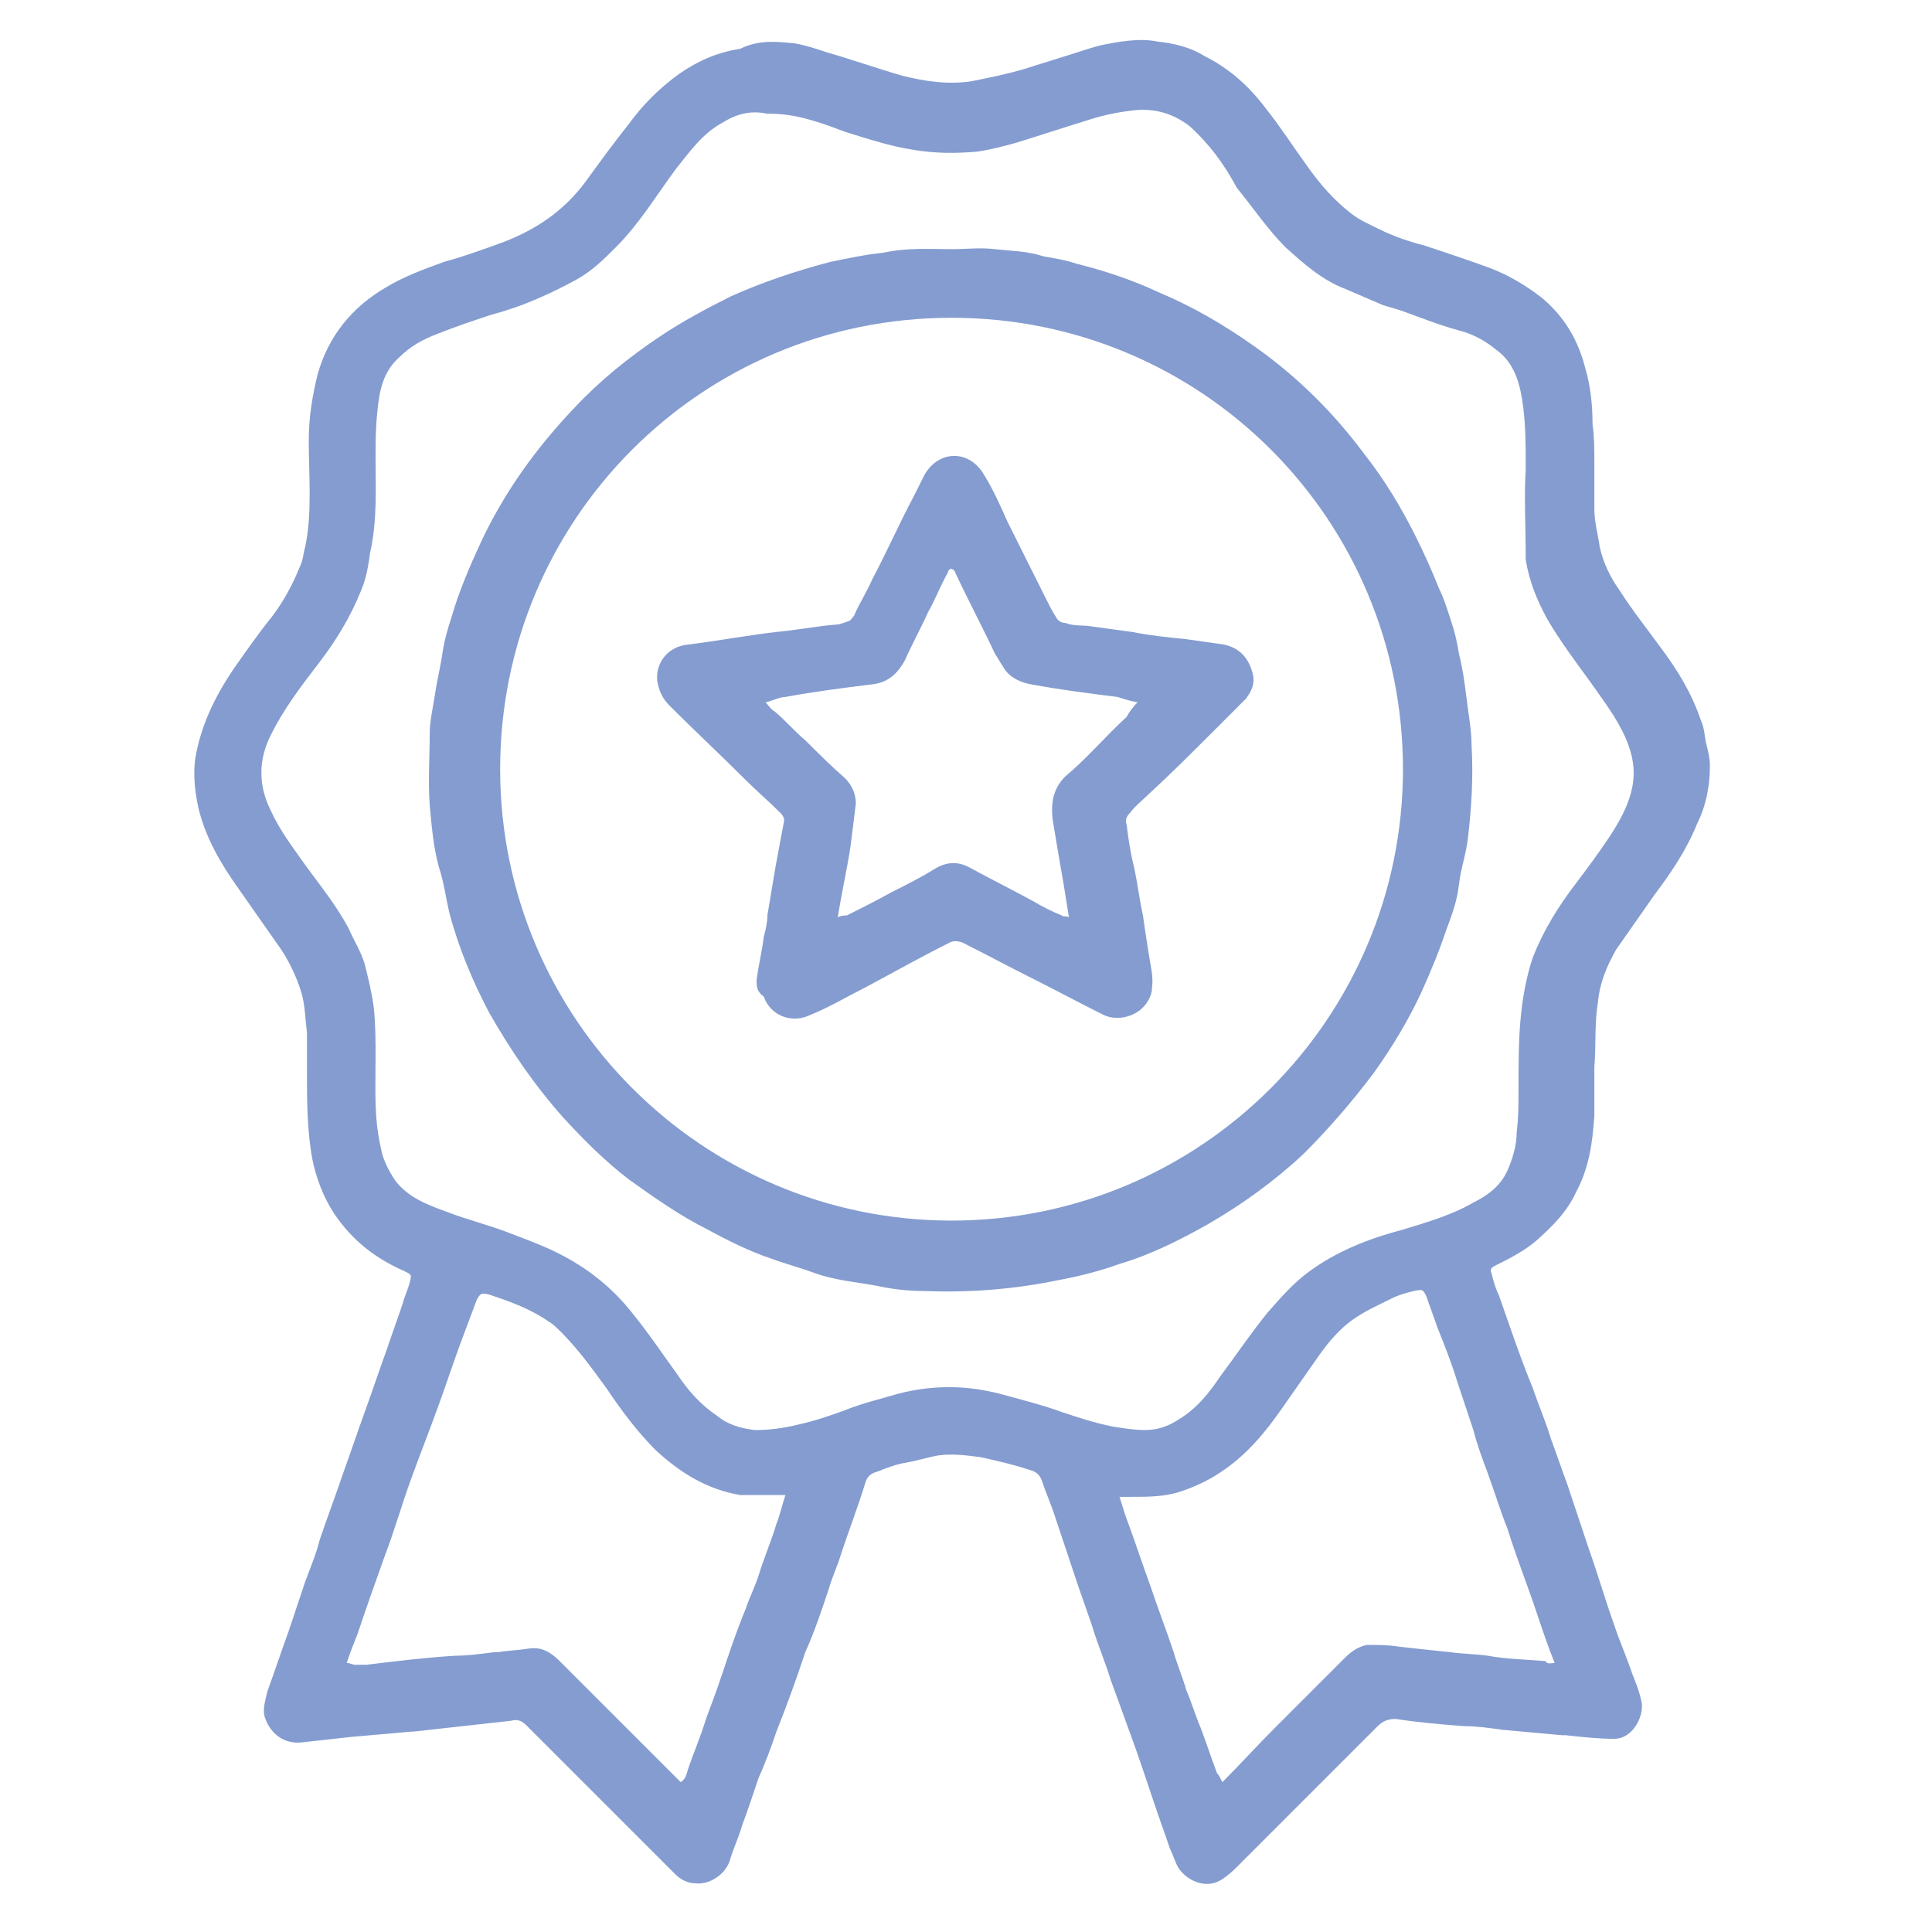
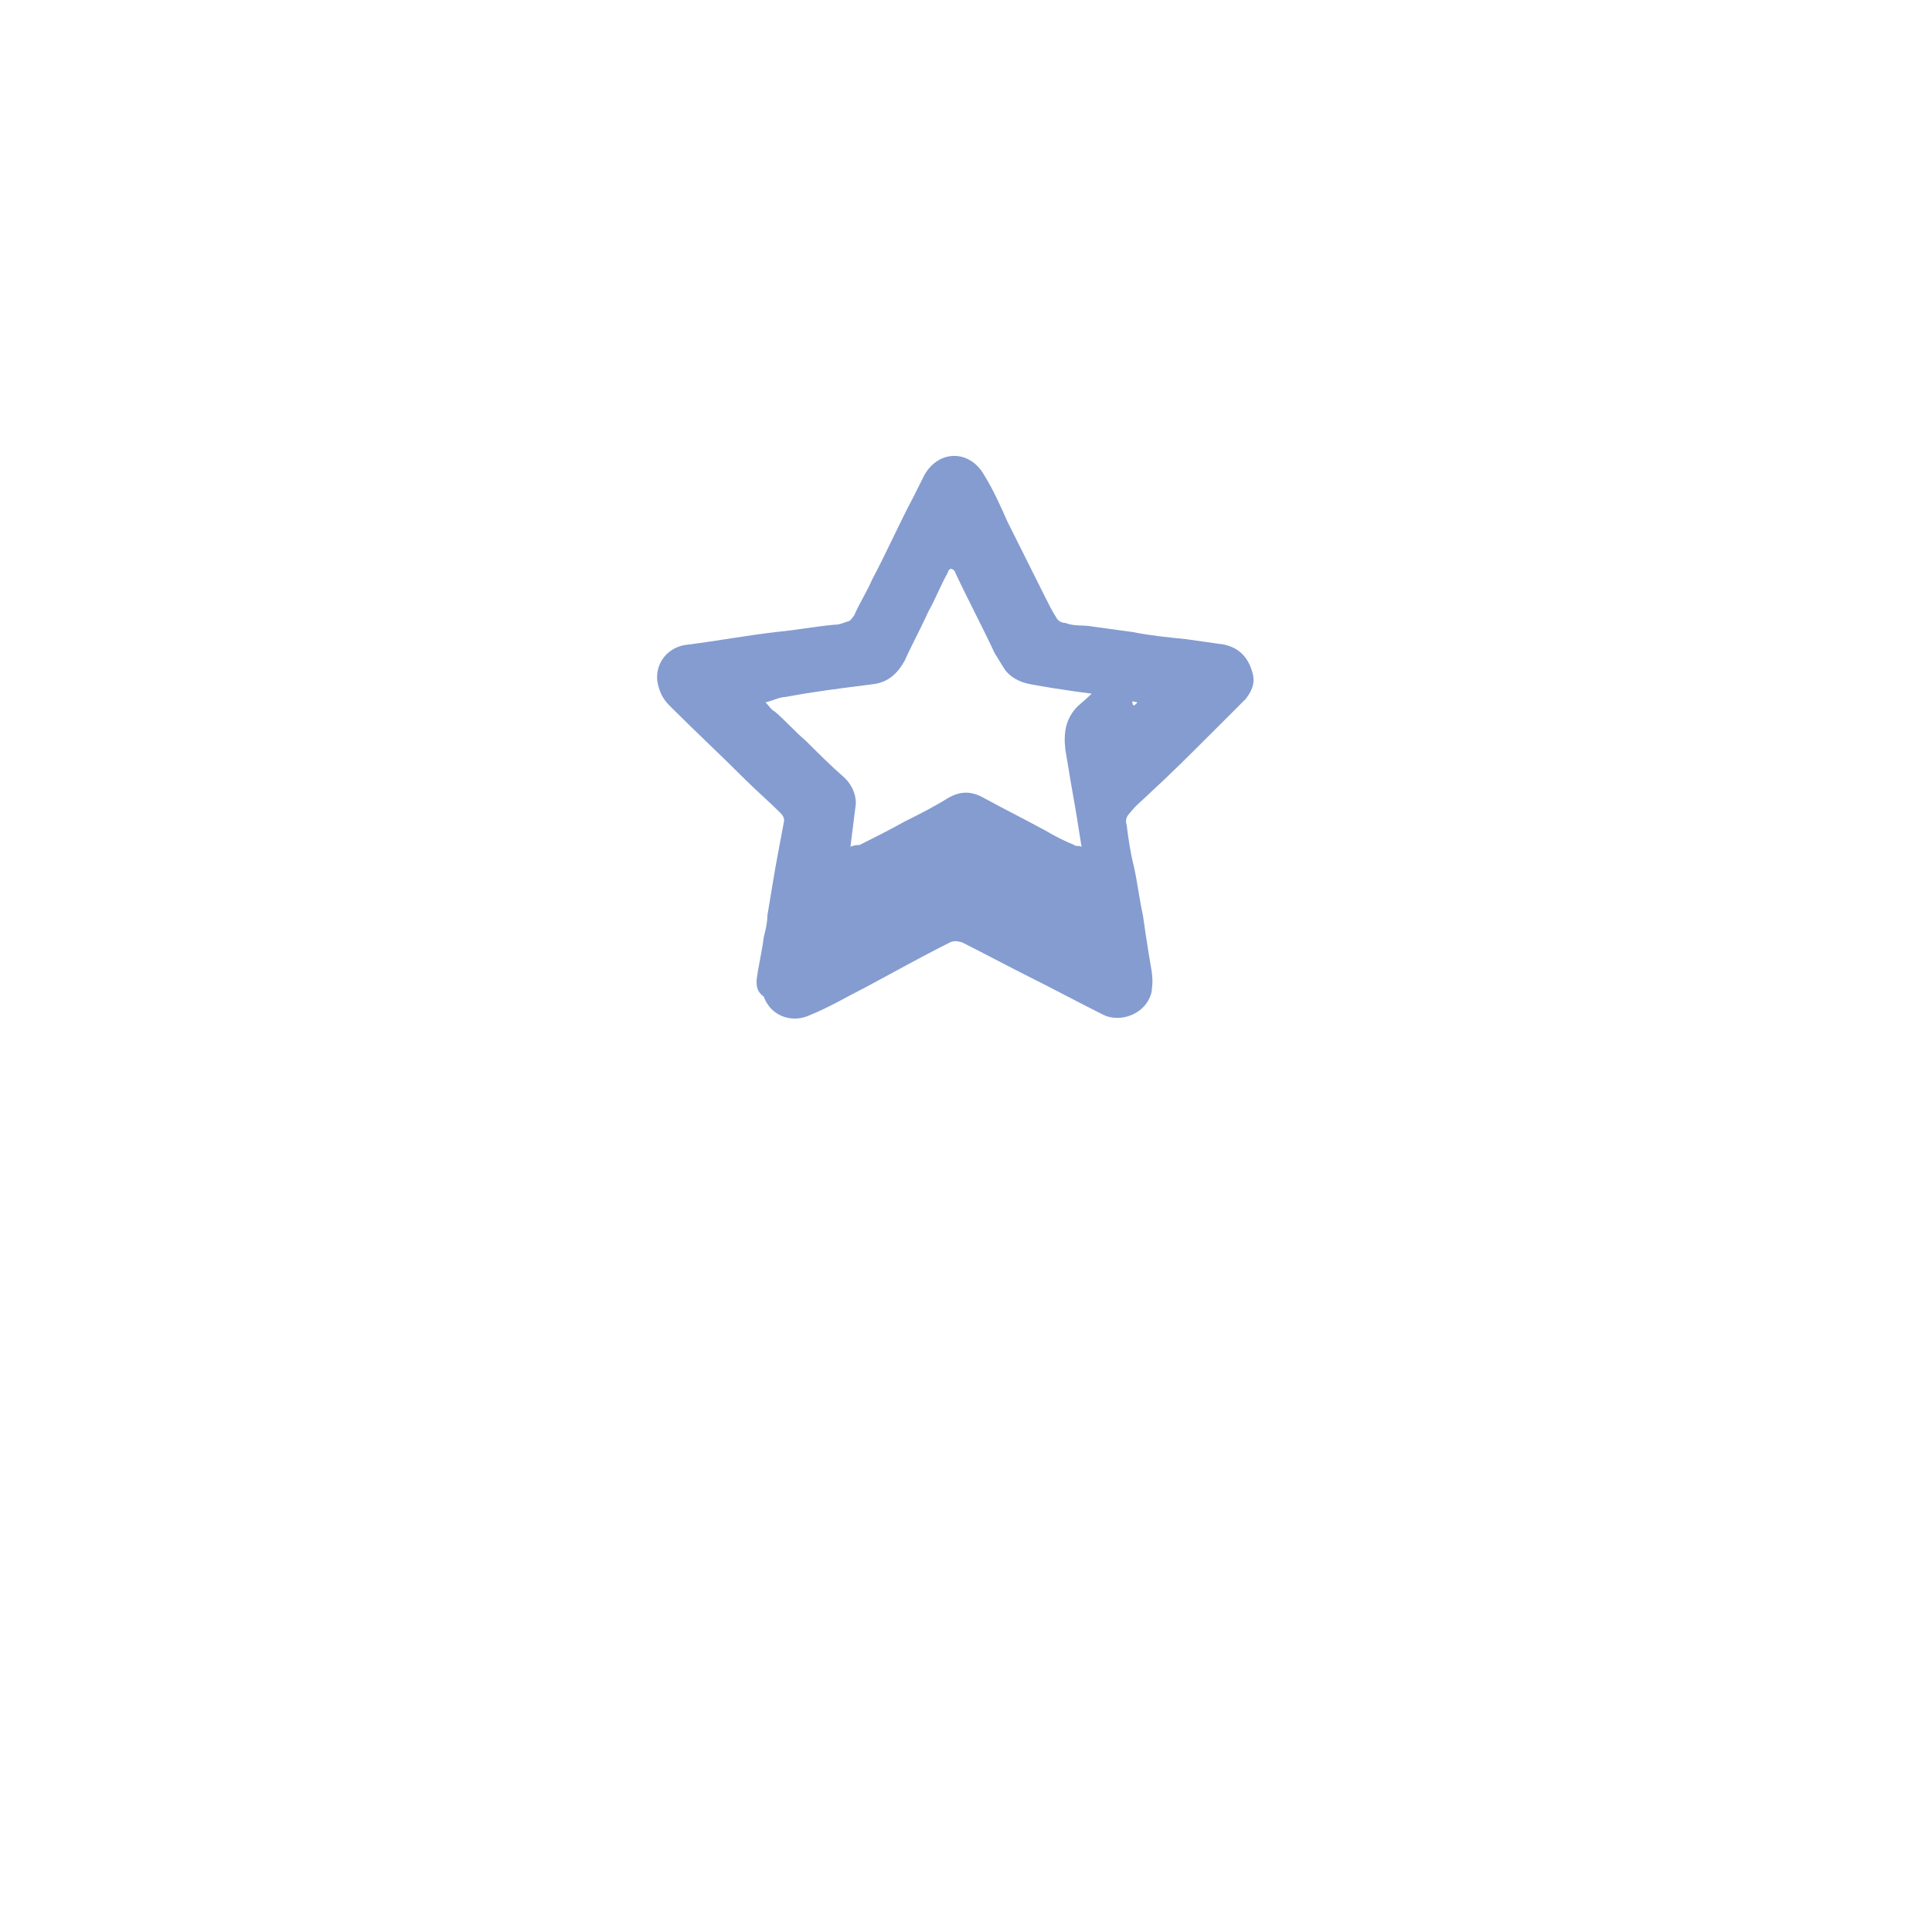
<svg xmlns="http://www.w3.org/2000/svg" version="1.1" id="Layer_1" x="0px" y="0px" viewBox="0 0 107 107" style="enable-background:new 0 0 107 107;" xml:space="preserve">
  <style type="text/css">
	.st0{fill:#849CD0;}
</style>
  <g>
-     <path class="st0" d="M88.3,25.6c0,0.9,0,1.7,0,2.6c0,0.7,0.2,1.4,0.3,2.1c0.2,0.9,0.6,1.7,1.1,2.4c0.7,1.1,1.5,2.1,2.3,3.2   c0.9,1.2,1.7,2.5,2.2,4c0.2,0.4,0.2,0.9,0.3,1.3c0.1,0.4,0.2,0.8,0.2,1.2c0,1.1-0.2,2.2-0.7,3.2c-0.6,1.5-1.5,2.8-2.4,4   c-0.7,1-1.4,2-2.1,3c-0.5,0.9-0.9,1.8-1,2.9c-0.2,1.2-0.1,2.4-0.2,3.6c0,0.9,0,1.8,0,2.7c-0.1,1.5-0.3,2.9-1,4.2   c-0.5,1.1-1.3,1.9-2.2,2.7c-0.7,0.6-1.5,1-2.3,1.4c-0.2,0.1-0.3,0.2-0.2,0.4c0.1,0.4,0.2,0.8,0.4,1.2c0.6,1.7,1.2,3.5,1.9,5.2   c0.3,0.9,0.7,1.8,1,2.8c0.3,0.8,0.6,1.7,0.9,2.5c0.4,1.2,0.8,2.4,1.2,3.6c0.5,1.4,0.9,2.8,1.4,4.2c0.3,0.9,0.7,1.8,1,2.7   c0.2,0.5,0.4,1,0.5,1.5c0.2,0.7-0.4,2.1-1.5,2.1c-0.9,0-1.8-0.1-2.7-0.2c-0.1,0-0.1,0-0.2,0c-1.1-0.1-2.2-0.2-3.3-0.3   c-0.7-0.1-1.4-0.2-2.1-0.2c-1.3-0.1-2.5-0.2-3.8-0.4c-0.4,0-0.7,0.1-1,0.4c-1.2,1.2-2.4,2.4-3.6,3.6c-1.3,1.3-2.7,2.7-4,4   c-0.3,0.3-0.6,0.6-0.9,0.8c-0.9,0.7-2,0.2-2.5-0.5c-0.2-0.3-0.3-0.7-0.5-1.1c-0.3-0.9-0.6-1.7-0.9-2.6c-0.4-1.2-0.8-2.4-1.2-3.5   c-0.4-1.1-0.8-2.2-1.2-3.3c-0.3-1-0.7-1.9-1-2.9c-0.3-0.9-0.6-1.7-0.9-2.6c-0.4-1.2-0.8-2.4-1.2-3.6c-0.2-0.6-0.5-1.3-0.7-1.9   c-0.1-0.3-0.3-0.5-0.7-0.6c-0.9-0.3-1.8-0.5-2.7-0.7c-0.8-0.1-1.5-0.2-2.3-0.1c-0.6,0.1-1.2,0.3-1.8,0.4c-0.6,0.1-1.1,0.3-1.6,0.5   c-0.4,0.1-0.6,0.3-0.7,0.7c-0.4,1.3-0.9,2.6-1.3,3.8c-0.2,0.7-0.5,1.3-0.7,2c-0.4,1.2-0.8,2.4-1.3,3.5c-0.5,1.5-1,2.9-1.6,4.4   c-0.3,0.9-0.6,1.7-1,2.6c-0.3,0.9-0.6,1.8-0.9,2.6c-0.2,0.7-0.5,1.3-0.7,2c-0.3,0.8-1.2,1.3-1.9,1.2c-0.4,0-0.8-0.2-1.1-0.5   c-0.7-0.7-1.4-1.4-2.1-2.1c-2-2-4.1-4.1-6.1-6.1c-0.3-0.3-0.5-0.4-0.9-0.3c-1.8,0.2-3.6,0.4-5.4,0.6c0,0-0.1,0-0.1,0   c-1.1,0.1-2.3,0.2-3.4,0.3c-0.9,0.1-1.8,0.2-2.7,0.3c-1,0.1-1.7-0.5-2-1.3c-0.2-0.5,0-1,0.1-1.5c0.4-1.1,0.8-2.3,1.2-3.4   c0.3-0.9,0.6-1.8,0.9-2.7c0.3-0.8,0.6-1.5,0.8-2.3c0.4-1.2,0.9-2.5,1.3-3.7c0.4-1.1,0.8-2.3,1.2-3.4c0.4-1.1,0.8-2.3,1.2-3.4   c0.3-0.9,0.6-1.7,0.9-2.6c0.1-0.4,0.3-0.8,0.4-1.2c0.1-0.4,0.1-0.4-0.3-0.6c-1.6-0.7-2.9-1.7-3.9-3.2c-0.6-0.9-1-2-1.2-3   c-0.3-1.6-0.3-3.3-0.3-4.9c0-0.7,0-1.4,0-2.1c-0.1-0.8-0.1-1.5-0.3-2.2c-0.3-1-0.8-2-1.4-2.8c-0.7-1-1.4-2-2.1-3   c-1-1.4-1.8-2.8-2.2-4.4c-0.2-0.9-0.3-1.8-0.2-2.7c0.3-1.9,1.1-3.5,2.1-5c0.7-1,1.4-2,2.2-3c0.6-0.8,1.1-1.7,1.5-2.7   c0.2-0.4,0.2-0.8,0.3-1.1c0.4-1.9,0.2-3.9,0.2-5.9c0-1.3,0.2-2.5,0.5-3.7c0.6-2.1,1.9-3.7,3.8-4.8c1-0.6,2.1-1,3.2-1.4   c1.1-0.3,2.2-0.7,3.3-1.1c1.8-0.7,3.3-1.7,4.5-3.3c0.8-1.1,1.6-2.2,2.4-3.2c0.8-1.1,1.7-2,2.8-2.8c1-0.7,2.1-1.2,3.4-1.4   C42,2.2,43,2.3,44,2.4c0.6,0.1,1.2,0.3,1.8,0.5c1.4,0.4,2.8,0.9,4.2,1.3c1.2,0.3,2.5,0.5,3.8,0.3c1-0.2,2-0.4,3-0.7   c0.6-0.2,1.3-0.4,1.9-0.6C59.4,3,60.2,2.7,61,2.5c1-0.2,2.1-0.4,3.1-0.2c0.9,0.1,1.8,0.3,2.6,0.8c1.4,0.7,2.5,1.7,3.4,2.9   c0.8,1,1.5,2.1,2.3,3.2c0.7,1,1.5,1.9,2.4,2.6c0.5,0.4,1,0.6,1.6,0.9c0.8,0.4,1.7,0.7,2.5,0.9c1.2,0.4,2.4,0.8,3.5,1.2   c1.1,0.4,2.1,1,3,1.7c1.2,1,2,2.3,2.4,3.9c0.3,1,0.4,2.1,0.4,3.1C88.3,24.2,88.3,24.9,88.3,25.6C88.3,25.6,88.3,25.6,88.3,25.6z    M84.5,26c0-1.6,0-3-0.3-4.4c-0.2-0.9-0.6-1.7-1.3-2.2c-0.6-0.5-1.3-0.9-2.1-1.1c-1.1-0.3-2.1-0.7-3.2-1.1c-0.3-0.1-0.7-0.2-1-0.3   c-0.7-0.3-1.4-0.6-2.1-0.9c-1.3-0.5-2.3-1.4-3.3-2.3c-1-1-1.8-2.2-2.7-3.3C67.8,9.1,67,8,65.9,7C65,6.3,64,6,62.9,6.1   c-1,0.1-1.9,0.3-2.8,0.6c-1.3,0.4-2.5,0.8-3.8,1.2c-0.7,0.2-1.5,0.4-2.2,0.5c-1.2,0.1-2.3,0.1-3.5-0.1c-1.3-0.2-2.5-0.6-3.8-1   c-1.3-0.5-2.7-1-4.1-1c-0.1,0-0.1,0-0.2,0c-0.9-0.2-1.7,0-2.5,0.5c-1.1,0.6-1.8,1.6-2.6,2.6c-1.1,1.5-2,3-3.3,4.3   c-0.7,0.7-1.3,1.3-2.2,1.8c-1.3,0.7-2.6,1.3-3.9,1.7c-0.3,0.1-0.7,0.2-1,0.3c-0.9,0.3-1.8,0.6-2.8,1c-0.8,0.3-1.5,0.7-2.1,1.3   c-0.9,0.8-1.1,1.9-1.2,3c-0.1,0.9-0.1,1.7-0.1,2.6c0,1.7,0.1,3.4-0.3,5.2c-0.1,0.7-0.2,1.4-0.5,2.1c-0.6,1.5-1.4,2.8-2.4,4.1   c-1,1.3-1.9,2.5-2.6,3.9c-0.7,1.4-0.7,2.8,0,4.2c0.5,1.1,1.2,2,1.9,3c0.8,1.1,1.7,2.2,2.4,3.5c0.3,0.7,0.7,1.3,0.9,2   c0.2,0.8,0.4,1.6,0.5,2.4c0.1,0.9,0.1,1.9,0.1,2.8c0,1.7-0.1,3.3,0.3,5c0.1,0.6,0.4,1.2,0.8,1.8c0.7,0.9,1.7,1.3,2.8,1.7   c1.3,0.5,2.6,0.8,3.8,1.3c0.8,0.3,1.6,0.6,2.4,1c1.6,0.8,3,1.9,4.1,3.3c0.9,1.1,1.7,2.3,2.5,3.4c0.6,0.9,1.3,1.7,2.2,2.3   c0.6,0.5,1.3,0.7,2.1,0.8c0.8,0,1.6-0.1,2.4-0.3c0.9-0.2,1.8-0.5,2.6-0.8c1-0.4,1.9-0.6,2.9-0.9c1.9-0.5,3.8-0.5,5.7,0   c1.1,0.3,2.3,0.6,3.4,1c0.9,0.3,1.8,0.6,2.8,0.8c0.6,0.1,1.2,0.2,1.8,0.2c0.7,0,1.3-0.2,1.9-0.6c1-0.6,1.7-1.5,2.3-2.4   c0.9-1.2,1.7-2.4,2.6-3.5c0.7-0.8,1.4-1.6,2.2-2.2c1.6-1.2,3.4-1.9,5.3-2.4c1.3-0.4,2.7-0.8,3.9-1.5c0.8-0.4,1.5-0.9,1.9-1.8   c0.3-0.7,0.5-1.4,0.5-2.1c0.1-0.8,0.1-1.5,0.1-2.3c0-1.3,0-2.6,0.1-3.8c0.1-1.2,0.3-2.4,0.7-3.6c0.6-1.5,1.4-2.8,2.4-4.1   c0.6-0.8,1.2-1.6,1.8-2.5c0.6-0.9,1.1-1.8,1.3-2.8c0.2-1,0-1.9-0.4-2.8c-0.5-1.1-1.2-2-1.9-3c-0.8-1.1-1.7-2.3-2.4-3.5   c-0.6-1.1-1-2.1-1.2-3.3C84.5,29,84.4,27.5,84.5,26z M37.7,98.7c0.3-0.2,0.3-0.4,0.4-0.7c0.3-0.9,0.7-1.8,1-2.8   c0.3-0.8,0.6-1.6,0.9-2.5c0.4-1.2,0.8-2.4,1.3-3.6c0.2-0.6,0.5-1.2,0.7-1.8c0.3-1,0.7-1.9,1-2.9c0.2-0.5,0.3-1,0.5-1.6   c-0.3,0-0.5,0-0.7,0c-0.6,0-1.2,0-1.8,0c-1.8-0.3-3.3-1.2-4.7-2.5c-1-1-1.9-2.2-2.7-3.4c-0.8-1.1-1.6-2.2-2.5-3.1   c-0.2-0.2-0.5-0.5-0.7-0.6c-1-0.7-2.1-1.1-3.3-1.5c-0.4-0.1-0.5-0.1-0.7,0.3c-0.3,0.8-0.6,1.6-0.9,2.4c-0.4,1.1-0.8,2.3-1.2,3.4   c-0.5,1.4-1.1,2.9-1.6,4.3c-0.5,1.4-0.9,2.8-1.4,4.1c-0.5,1.4-1,2.8-1.5,4.3c-0.2,0.5-0.4,1-0.6,1.6c0.2,0,0.3,0.1,0.5,0.1   c0.2,0,0.4,0,0.6,0c1.6-0.2,3.3-0.4,4.9-0.5c0.7,0,1.4-0.1,2.2-0.2c0.1,0,0.1,0,0.2,0c0.6-0.1,1.1-0.1,1.7-0.2   c0.7-0.1,1.2,0.2,1.7,0.7c2,2,4,4,5.9,5.9C37.1,98.1,37.4,98.4,37.7,98.7z M86.1,92.1c-0.4-1-0.7-1.9-1-2.8c-0.5-1.5-1.1-3-1.6-4.6   c-0.4-1-0.7-2-1.1-3.1c-0.3-0.8-0.6-1.6-0.8-2.4c-0.3-0.9-0.6-1.8-0.9-2.7c-0.3-1-0.7-2-1.1-3c-0.2-0.6-0.4-1.1-0.6-1.7   c-0.2-0.4-0.2-0.4-0.7-0.3c-0.4,0.1-0.8,0.2-1.2,0.4c-0.8,0.4-1.5,0.7-2.2,1.2c-0.7,0.5-1.3,1.2-1.8,1.9C72.4,76,71.7,77,71,78   c-0.9,1.3-1.9,2.5-3.2,3.4c-0.7,0.5-1.5,0.9-2.4,1.2c-0.9,0.3-1.8,0.3-2.8,0.3c-0.2,0-0.4,0-0.6,0c0.2,0.6,0.3,1,0.5,1.5   c0.4,1.1,0.8,2.3,1.2,3.4c0.4,1.2,0.9,2.5,1.3,3.7c0.2,0.7,0.5,1.4,0.7,2.1c0.3,0.7,0.5,1.4,0.8,2.1c0.3,0.8,0.6,1.7,0.9,2.5   c0.1,0.1,0.2,0.3,0.3,0.5c1-1,1.9-2,2.9-3c1.3-1.3,2.6-2.6,3.9-3.9c0.3-0.3,0.7-0.6,1.2-0.7c0.6,0,1.2,0,1.8,0.1   c0.9,0.1,1.8,0.2,2.8,0.3c0.7,0.1,1.4,0.1,2.1,0.2c1.1,0.2,2.1,0.2,3.2,0.3C85.7,92.2,85.9,92.1,86.1,92.1z" />
-     <path class="st0" d="M52.7,13.8c0.8,0,1.6-0.1,2.4,0c0.9,0.1,1.8,0.1,2.7,0.4c0.6,0.1,1.2,0.2,1.8,0.4c1.6,0.4,3.1,0.9,4.6,1.6   c1.9,0.8,3.6,1.8,5.3,3c2.4,1.7,4.4,3.7,6.1,6c1.1,1.4,2,2.9,2.8,4.5c0.5,1,0.9,1.9,1.3,2.9c0.3,0.6,0.5,1.3,0.7,1.9   c0.2,0.6,0.3,1.1,0.4,1.7c0.2,0.8,0.3,1.5,0.4,2.3c0.1,0.9,0.3,1.9,0.3,2.8c0.1,1.7,0,3.4-0.2,5.1c-0.1,0.9-0.4,1.7-0.5,2.6   c-0.1,0.9-0.4,1.7-0.7,2.5c-0.4,1.2-0.9,2.4-1.4,3.5c-0.7,1.5-1.6,3-2.6,4.4c-1.2,1.6-2.5,3.1-3.9,4.5c-1.6,1.5-3.4,2.8-5.3,3.9   c-1.6,0.9-3.2,1.7-4.9,2.2c-1.1,0.4-2.3,0.7-3.4,0.9c-2.4,0.5-4.9,0.7-7.4,0.6c-0.9,0-1.8-0.1-2.7-0.3c-1.1-0.2-2.3-0.3-3.4-0.7   c-0.8-0.3-1.6-0.5-2.4-0.8c-1.2-0.4-2.4-1-3.5-1.6c-1.6-0.8-3-1.8-4.4-2.8c-1.3-1-2.5-2.2-3.6-3.4c-1.6-1.8-2.9-3.7-4.1-5.8   c-0.9-1.7-1.7-3.6-2.2-5.5c-0.2-0.8-0.3-1.7-0.6-2.6c-0.3-1.1-0.4-2.3-0.5-3.4c-0.1-1.3,0-2.7,0-4c0-0.7,0.2-1.5,0.3-2.2   c0.1-0.7,0.3-1.5,0.4-2.2c0.1-0.7,0.3-1.4,0.5-2c0.4-1.4,1-2.8,1.6-4.1c1.3-2.8,3.1-5.3,5.2-7.5c1.4-1.5,3-2.8,4.8-4   c1.2-0.8,2.5-1.5,3.9-2.2c1.8-0.8,3.6-1.4,5.5-1.9c1-0.2,1.9-0.4,2.9-0.5C50.3,13.7,51.5,13.8,52.7,13.8z M52.7,67.6   c13.8,0,25-11.2,25-25c0-13.8-11.1-25-25-25c-13.9,0-25,11.2-25,25C27.7,56.4,38.9,67.6,52.7,67.6z" />
-     <path class="st0" d="M41.9,54.3c0.1-0.8,0.3-1.6,0.4-2.4c0.1-0.4,0.2-0.8,0.2-1.2c0.1-0.6,0.2-1.2,0.3-1.8c0.1-0.6,0.2-1.2,0.3-1.7   c0.1-0.5,0.2-1.1,0.3-1.6c0.1-0.3-0.1-0.5-0.2-0.6c-0.6-0.6-1.3-1.2-1.9-1.8c-1.4-1.4-2.8-2.7-4.2-4.1c-0.4-0.4-0.6-0.8-0.7-1.4   c-0.1-1,0.6-1.9,1.7-2c1.6-0.2,3.2-0.5,4.9-0.7c1.1-0.1,2.1-0.3,3.2-0.4c0.3,0,0.5-0.1,0.8-0.2c0.1,0,0.2-0.2,0.3-0.3   c0.3-0.7,0.7-1.3,1-2c0.8-1.5,1.5-3.1,2.3-4.6c0.2-0.4,0.4-0.8,0.6-1.2c0.8-1.4,2.5-1.4,3.3,0c0.5,0.8,0.9,1.7,1.3,2.6   c0.7,1.4,1.4,2.8,2.1,4.2c0.2,0.4,0.4,0.8,0.6,1.1c0.1,0.2,0.3,0.3,0.5,0.3c0.5,0.2,1,0.1,1.5,0.2c0.7,0.1,1.5,0.2,2.2,0.3   c1,0.2,2,0.3,3,0.4c0.7,0.1,1.4,0.2,2.1,0.3c0.9,0.2,1.4,0.8,1.6,1.7c0.1,0.5-0.1,0.9-0.4,1.3c-0.6,0.6-1.2,1.2-1.8,1.8   c-1.2,1.2-2.4,2.4-3.6,3.5c-0.3,0.3-0.7,0.6-1,1c-0.2,0.2-0.3,0.4-0.2,0.7c0.1,0.8,0.2,1.5,0.4,2.3c0.2,0.9,0.3,1.8,0.5,2.7   c0.1,0.7,0.2,1.4,0.3,2c0.1,0.7,0.3,1.4,0.2,2c0,0.3-0.1,0.5-0.2,0.7c-0.5,0.9-1.7,1.2-2.5,0.8c-1.4-0.7-2.7-1.4-4.1-2.1   c-1.2-0.6-2.5-1.3-3.7-1.9c-0.3-0.1-0.5-0.1-0.7,0c-1.6,0.8-3.2,1.7-4.7,2.5c-1,0.5-2,1.1-3,1.5c-1,0.5-2.2,0.1-2.6-1   C41.9,54.9,41.9,54.6,41.9,54.3z M63,38.9c-0.5-0.1-0.8-0.2-1.1-0.3c-1.6-0.2-3.2-0.4-4.8-0.7c-0.6-0.1-1.2-0.4-1.5-0.9   c-0.2-0.3-0.3-0.5-0.5-0.8c-0.7-1.5-1.5-3-2.2-4.5c0-0.1-0.2-0.2-0.2-0.2c-0.1,0-0.2,0.1-0.2,0.2c-0.4,0.7-0.7,1.5-1.1,2.2   c-0.4,0.9-0.9,1.8-1.3,2.7c-0.4,0.7-0.9,1.2-1.8,1.3c-1.6,0.2-3.2,0.4-4.8,0.7c-0.3,0-0.7,0.2-1.1,0.3c0.2,0.2,0.3,0.4,0.5,0.5   c0.6,0.5,1.1,1.1,1.7,1.6c0.7,0.7,1.4,1.4,2.2,2.1c0.4,0.4,0.6,0.9,0.6,1.4c-0.1,0.8-0.2,1.6-0.3,2.4c-0.2,1.3-0.5,2.6-0.7,3.9   c0.2-0.1,0.4-0.1,0.5-0.1c0.8-0.4,1.6-0.8,2.5-1.3c0.8-0.4,1.6-0.8,2.4-1.3c0.7-0.4,1.3-0.4,2,0c1.1,0.6,2.3,1.2,3.4,1.8   c0.5,0.3,1.1,0.6,1.6,0.8c0.1,0.1,0.2,0,0.4,0.1c-0.2-1.3-0.4-2.5-0.6-3.6c-0.1-0.6-0.2-1.2-0.3-1.8c-0.1-0.9,0-1.7,0.7-2.4   c1.2-1,2.2-2.2,3.4-3.3C62.5,39.5,62.7,39.2,63,38.9z" />
+     <path class="st0" d="M41.9,54.3c0.1-0.8,0.3-1.6,0.4-2.4c0.1-0.4,0.2-0.8,0.2-1.2c0.1-0.6,0.2-1.2,0.3-1.8c0.1-0.6,0.2-1.2,0.3-1.7   c0.1-0.5,0.2-1.1,0.3-1.6c0.1-0.3-0.1-0.5-0.2-0.6c-0.6-0.6-1.3-1.2-1.9-1.8c-1.4-1.4-2.8-2.7-4.2-4.1c-0.4-0.4-0.6-0.8-0.7-1.4   c-0.1-1,0.6-1.9,1.7-2c1.6-0.2,3.2-0.5,4.9-0.7c1.1-0.1,2.1-0.3,3.2-0.4c0.3,0,0.5-0.1,0.8-0.2c0.1,0,0.2-0.2,0.3-0.3   c0.3-0.7,0.7-1.3,1-2c0.8-1.5,1.5-3.1,2.3-4.6c0.2-0.4,0.4-0.8,0.6-1.2c0.8-1.4,2.5-1.4,3.3,0c0.5,0.8,0.9,1.7,1.3,2.6   c0.7,1.4,1.4,2.8,2.1,4.2c0.2,0.4,0.4,0.8,0.6,1.1c0.1,0.2,0.3,0.3,0.5,0.3c0.5,0.2,1,0.1,1.5,0.2c0.7,0.1,1.5,0.2,2.2,0.3   c1,0.2,2,0.3,3,0.4c0.7,0.1,1.4,0.2,2.1,0.3c0.9,0.2,1.4,0.8,1.6,1.7c0.1,0.5-0.1,0.9-0.4,1.3c-0.6,0.6-1.2,1.2-1.8,1.8   c-1.2,1.2-2.4,2.4-3.6,3.5c-0.3,0.3-0.7,0.6-1,1c-0.2,0.2-0.3,0.4-0.2,0.7c0.1,0.8,0.2,1.5,0.4,2.3c0.2,0.9,0.3,1.8,0.5,2.7   c0.1,0.7,0.2,1.4,0.3,2c0.1,0.7,0.3,1.4,0.2,2c0,0.3-0.1,0.5-0.2,0.7c-0.5,0.9-1.7,1.2-2.5,0.8c-1.4-0.7-2.7-1.4-4.1-2.1   c-1.2-0.6-2.5-1.3-3.7-1.9c-0.3-0.1-0.5-0.1-0.7,0c-1.6,0.8-3.2,1.7-4.7,2.5c-1,0.5-2,1.1-3,1.5c-1,0.5-2.2,0.1-2.6-1   C41.9,54.9,41.9,54.6,41.9,54.3z M63,38.9c-0.5-0.1-0.8-0.2-1.1-0.3c-1.6-0.2-3.2-0.4-4.8-0.7c-0.6-0.1-1.2-0.4-1.5-0.9   c-0.2-0.3-0.3-0.5-0.5-0.8c-0.7-1.5-1.5-3-2.2-4.5c0-0.1-0.2-0.2-0.2-0.2c-0.1,0-0.2,0.1-0.2,0.2c-0.4,0.7-0.7,1.5-1.1,2.2   c-0.4,0.9-0.9,1.8-1.3,2.7c-0.4,0.7-0.9,1.2-1.8,1.3c-1.6,0.2-3.2,0.4-4.8,0.7c-0.3,0-0.7,0.2-1.1,0.3c0.2,0.2,0.3,0.4,0.5,0.5   c0.6,0.5,1.1,1.1,1.7,1.6c0.7,0.7,1.4,1.4,2.2,2.1c0.4,0.4,0.6,0.9,0.6,1.4c-0.1,0.8-0.2,1.6-0.3,2.4c0.2-0.1,0.4-0.1,0.5-0.1c0.8-0.4,1.6-0.8,2.5-1.3c0.8-0.4,1.6-0.8,2.4-1.3c0.7-0.4,1.3-0.4,2,0c1.1,0.6,2.3,1.2,3.4,1.8   c0.5,0.3,1.1,0.6,1.6,0.8c0.1,0.1,0.2,0,0.4,0.1c-0.2-1.3-0.4-2.5-0.6-3.6c-0.1-0.6-0.2-1.2-0.3-1.8c-0.1-0.9,0-1.7,0.7-2.4   c1.2-1,2.2-2.2,3.4-3.3C62.5,39.5,62.7,39.2,63,38.9z" />
  </g>
</svg>